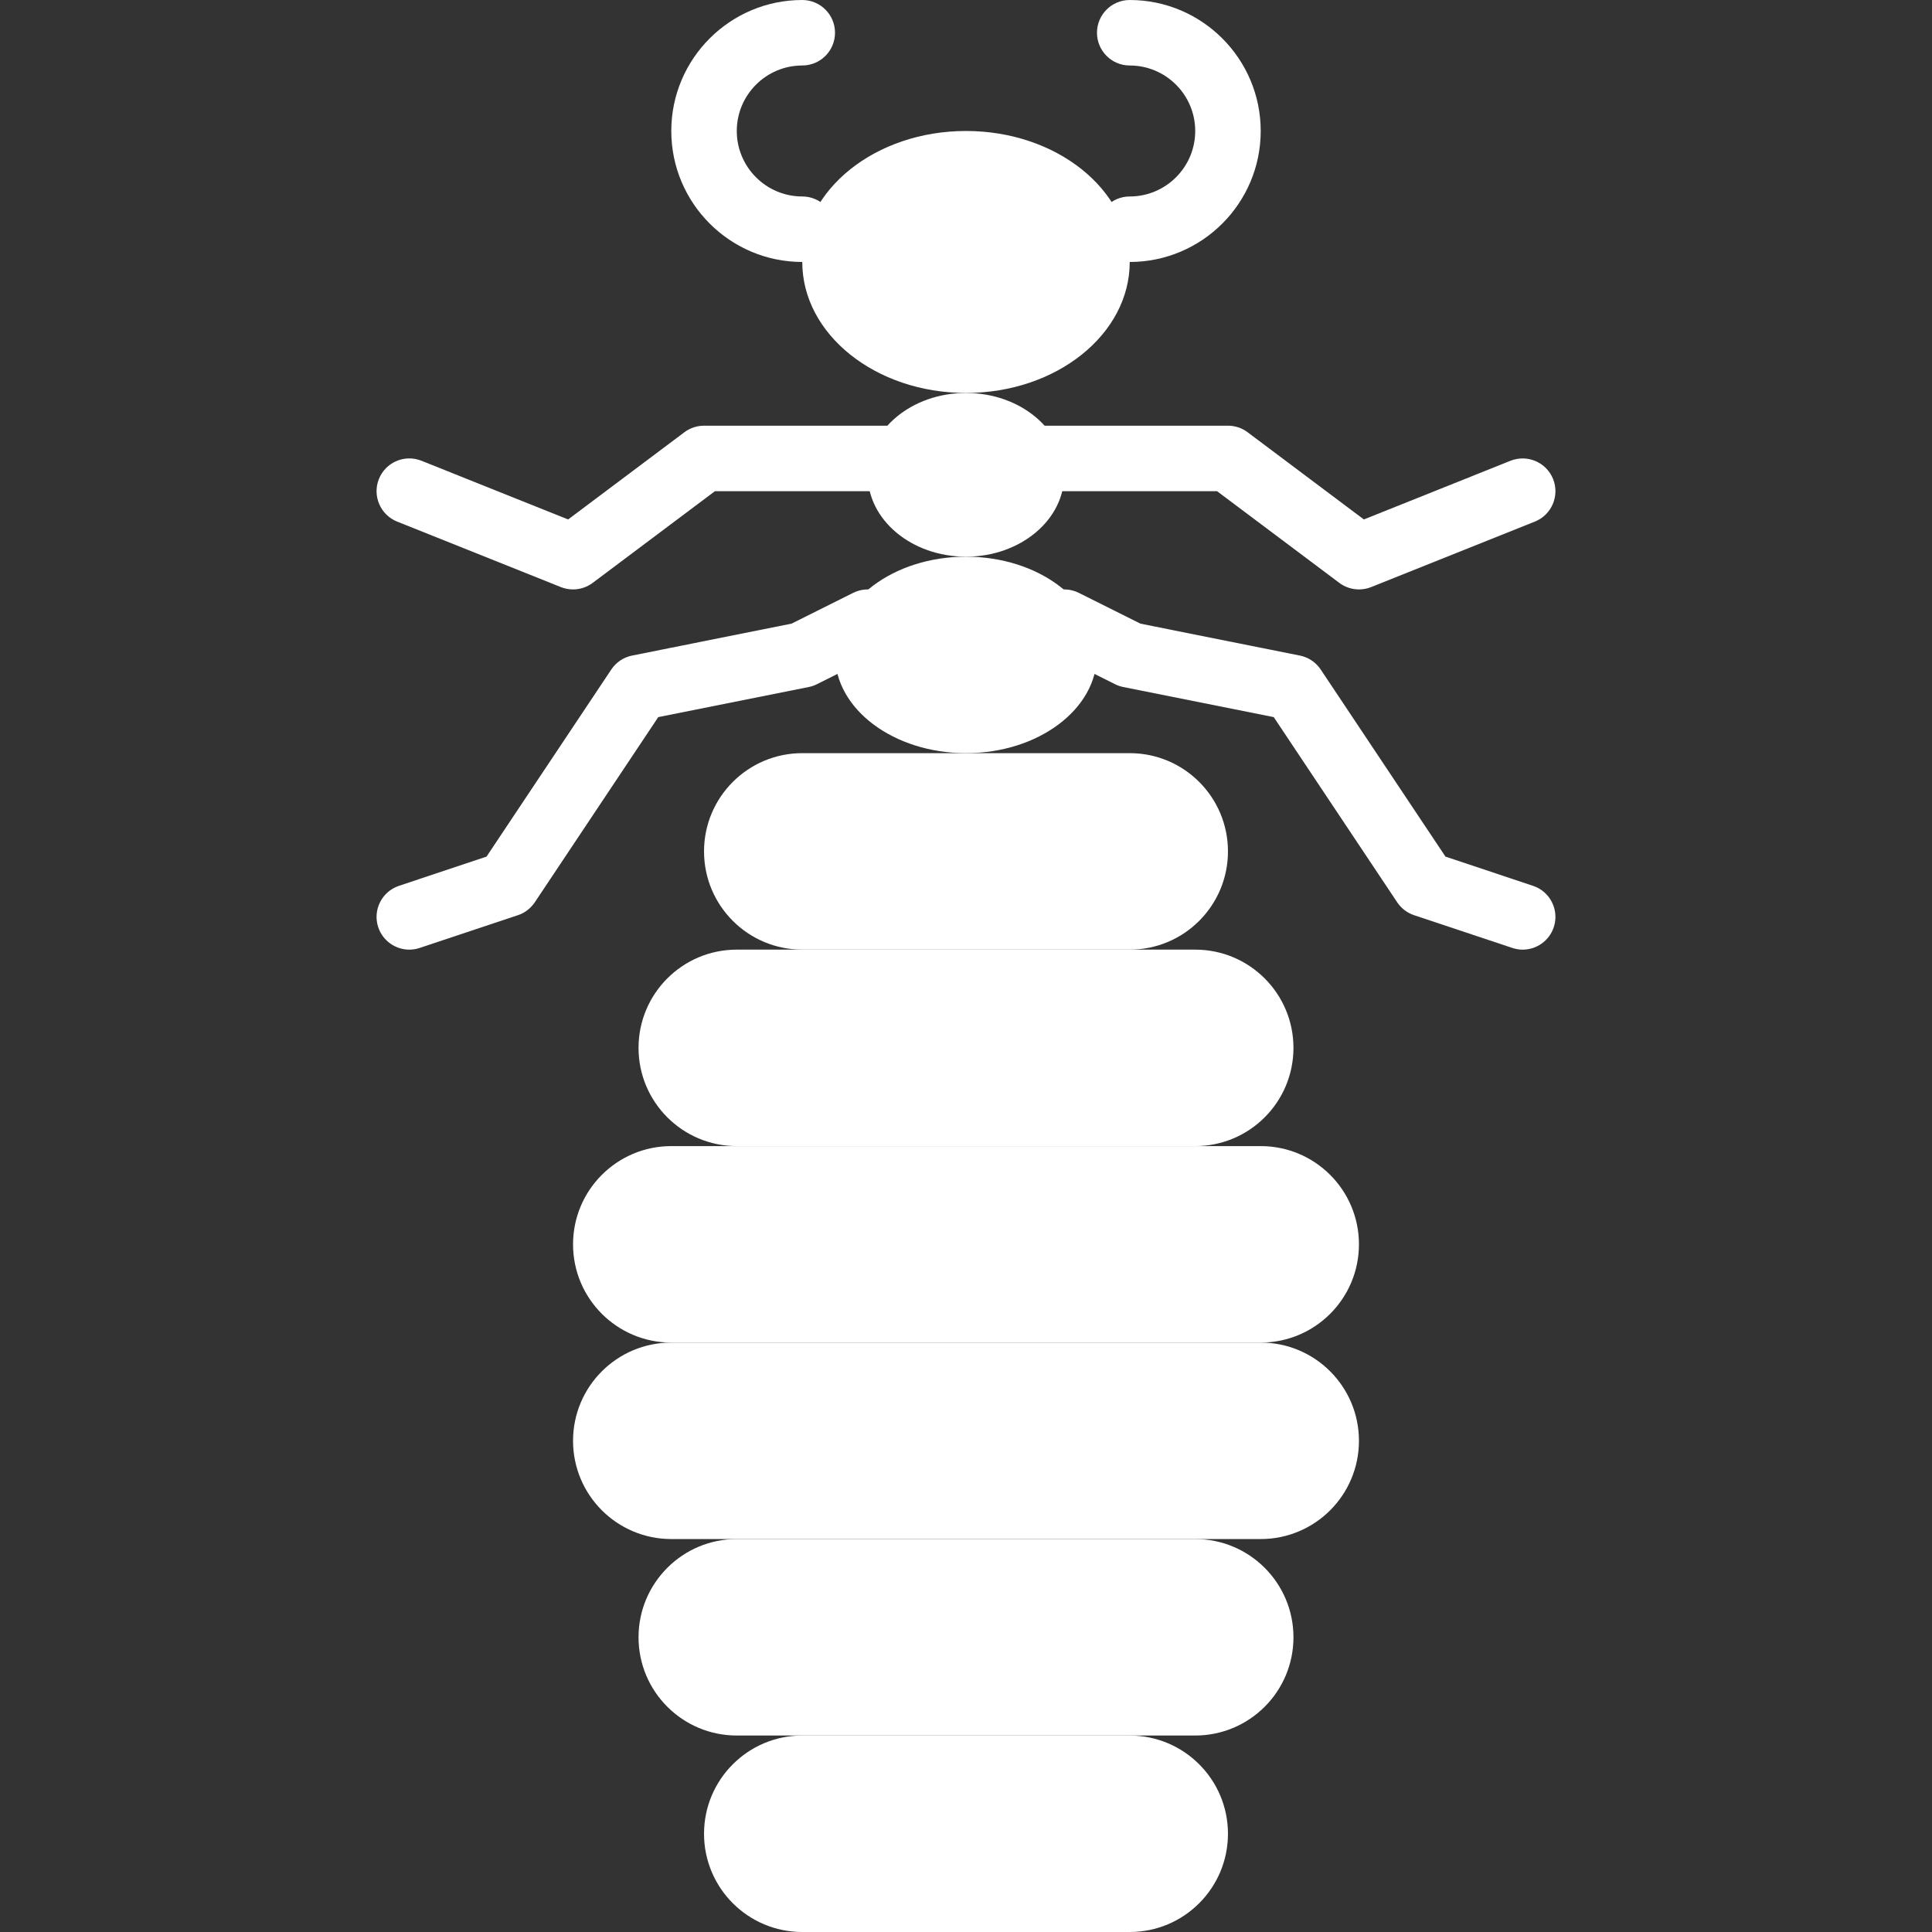
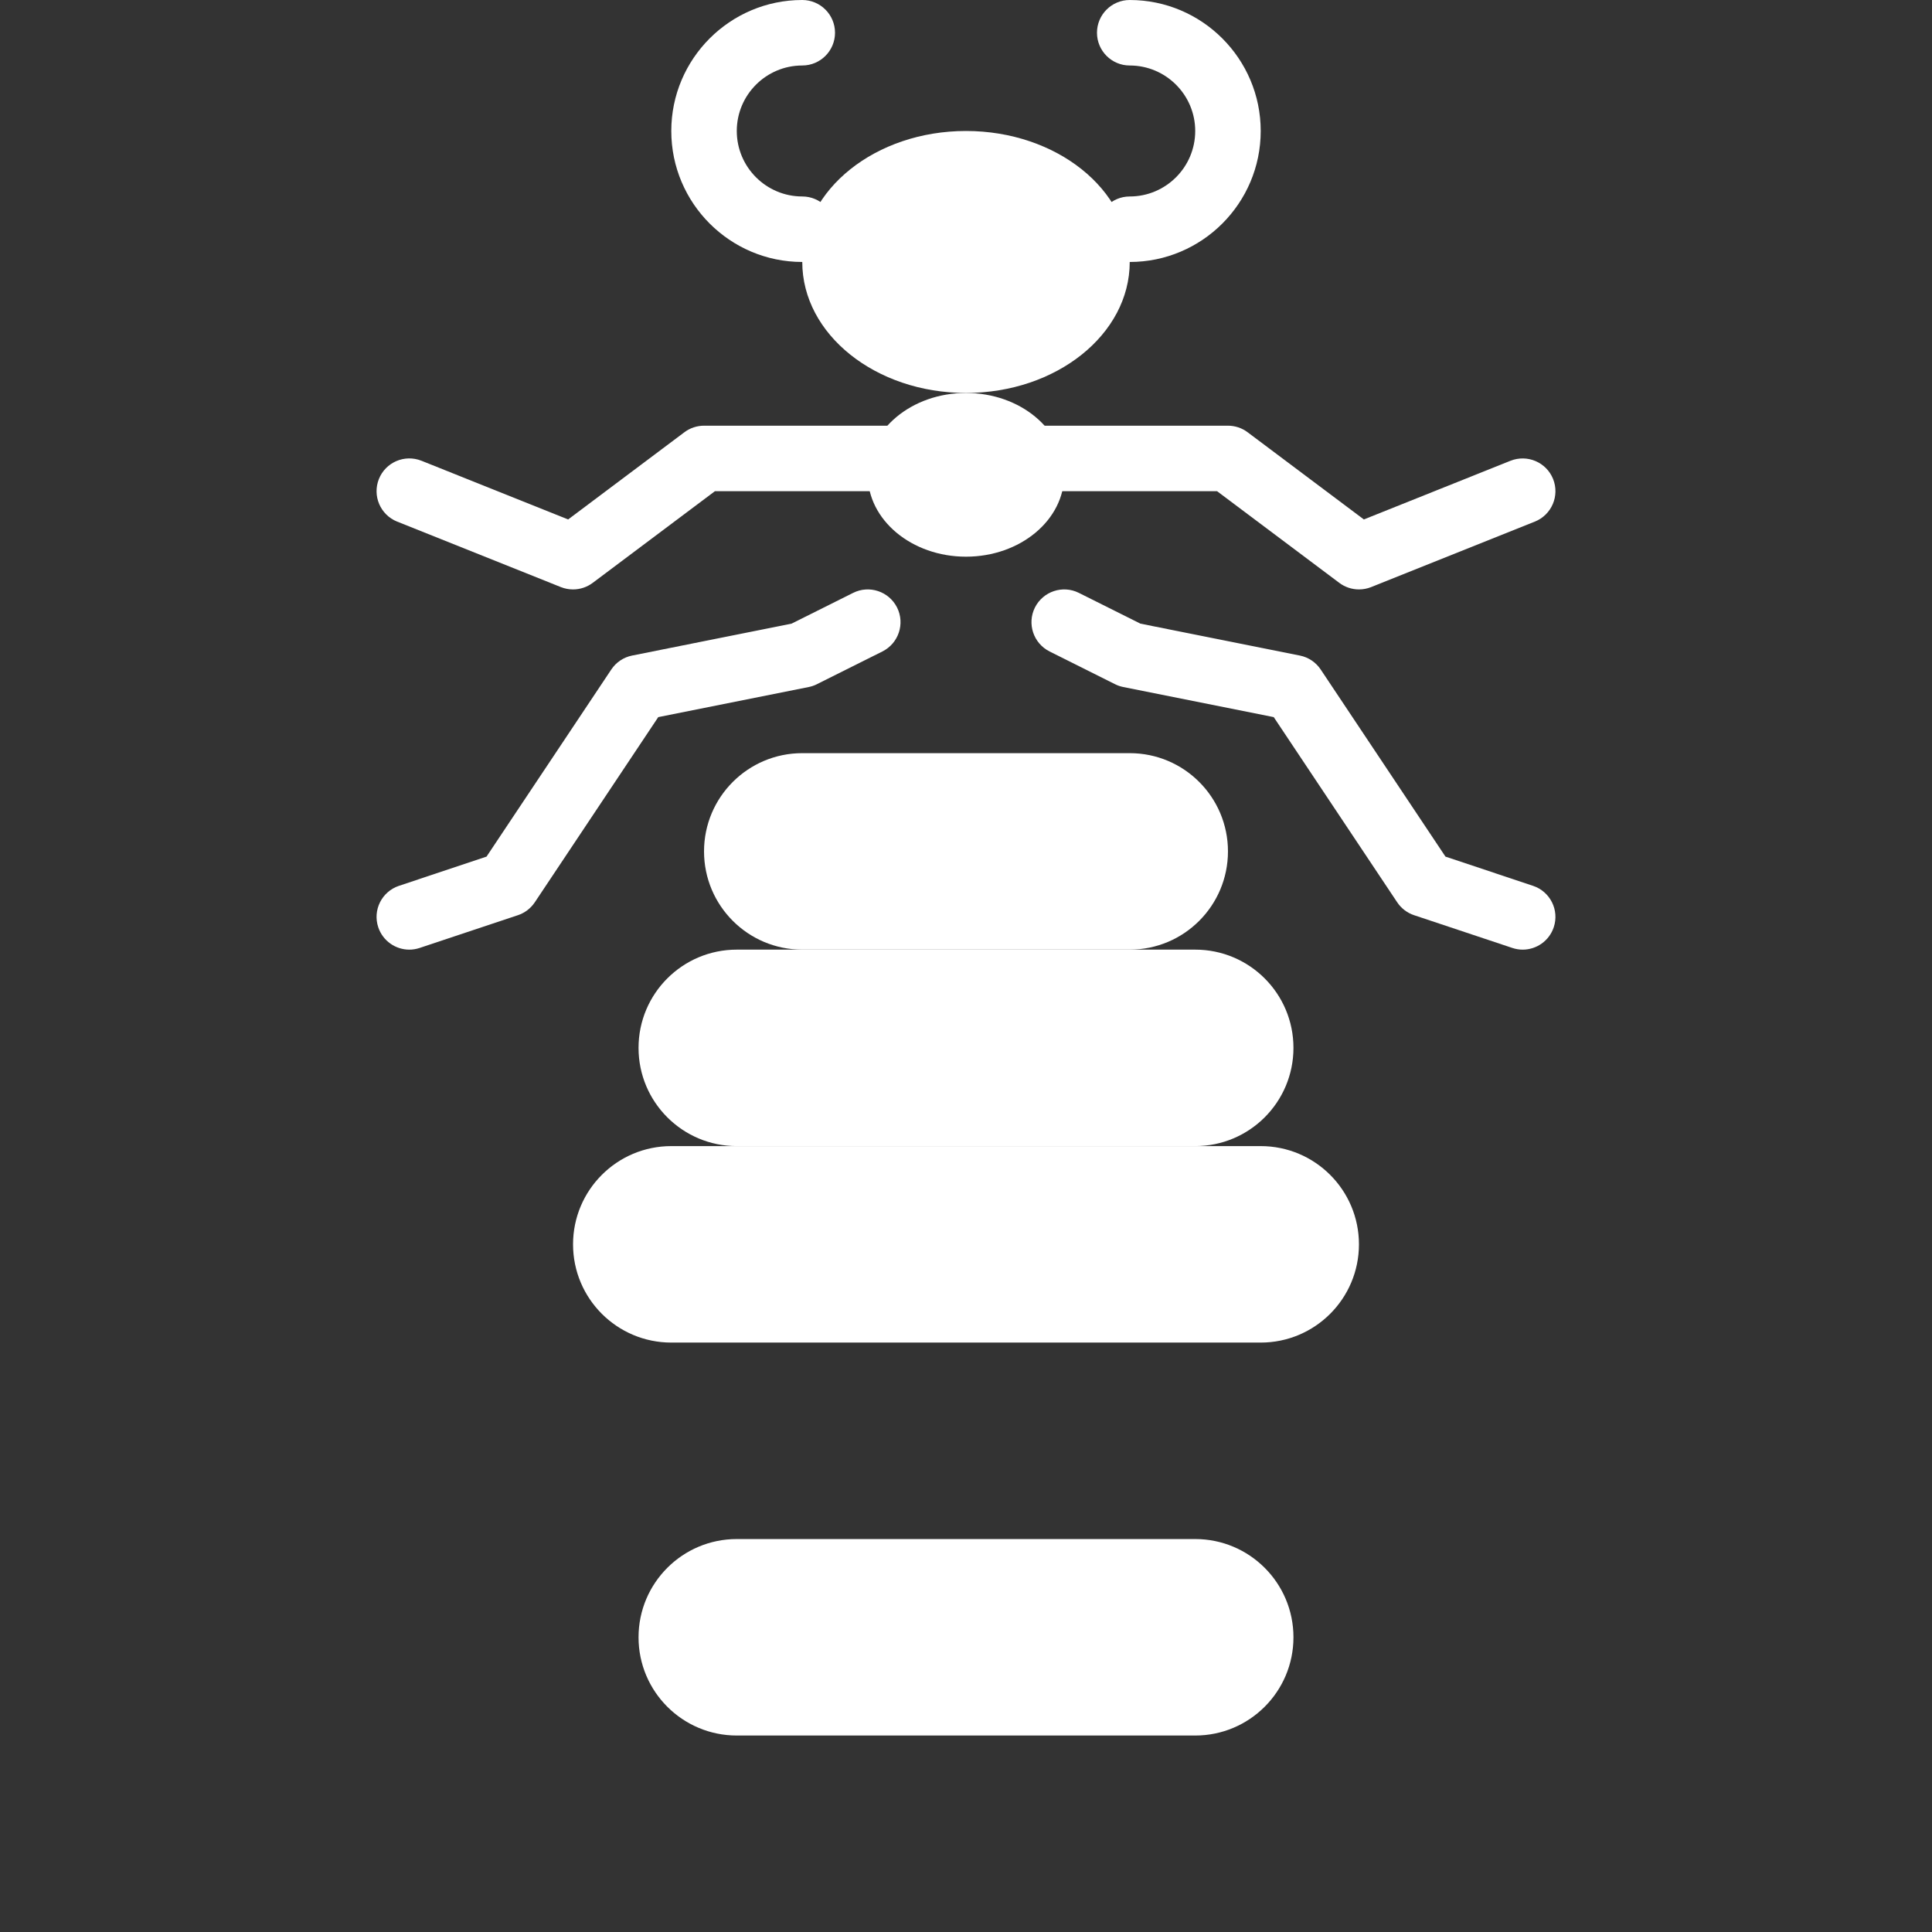
<svg xmlns="http://www.w3.org/2000/svg" fill="none" height="800" viewBox="0 0 800 800" width="800">
  <rect x="0" y="0" width="800" height="800" fill="#333333" stroke="none" />
  <g fill="#fff">
    <path d="m332.202 108.475c-29.912 0-54.237-24.325-54.237-54.237s24.326-54.237 54.237-54.237c7.485 0 13.56 6.075 13.56 13.559s-6.075 13.559-13.56 13.559c-14.956 0-27.118 12.162-27.118 27.119 0 14.956 12.162 27.119 27.118 27.119 7.485 0 13.56 6.075 13.56 13.559s-6.075 13.559-13.56 13.559z" />
    <path d="m467.797 108.475c-7.485 0-13.56-6.075-13.56-13.559s6.075-13.559 13.56-13.559c14.956 0 27.118-12.162 27.118-27.119 0-14.956-12.162-27.119-27.118-27.119-7.485 0-13.56-6.075-13.56-13.559s6.075-13.559 13.56-13.559c29.912 0 54.237 24.325 54.237 54.237s-24.326 54.237-54.237 54.237z" />
    <path d="m630.508 393.227c-1.41 0-2.861-.232-4.285-.705l-40.678-13.559c-2.861-.949-5.316-2.835-6.997-5.343l-51.119-76.678-62.292-12.461c-1.179-.231-2.332-.623-3.403-1.165l-27.119-13.56c-6.698-3.348-9.423-11.498-6.075-18.197 3.363-6.684 11.499-9.411 18.197-6.061l25.505 12.746 66.006 13.206c3.525.705 6.631 2.78 8.624 5.777l51.661 77.478 36.257 12.095c7.105 2.373 10.957 10.047 8.583 17.153-1.895 5.681-7.184 9.274-12.865 9.274z" />
    <path d="m169.492 393.227c-5.681 0-10.969-3.594-12.867-9.275-2.374-7.105 1.478-14.78 8.582-17.153l36.258-12.096 51.66-77.476c1.993-2.997 5.098-5.072 8.623-5.777l66.006-13.206 25.505-12.745c6.698-3.349 14.834-.624 18.197 6.061 3.348 6.698.623 14.847-6.075 18.197l-27.119 13.559c-1.072.542-2.223.936-3.403 1.166l-62.292 12.461-51.119 76.678c-1.681 2.507-4.136 4.393-6.997 5.342l-40.678 13.559c-1.42.475-2.872.705-4.281.705z" />
    <path d="m237.287 244.067c-1.695 0-3.403-.312-5.044-.962l-67.797-27.119c-6.942-2.794-10.332-10.672-7.553-17.64 2.78-6.943 10.644-10.333 17.641-7.554l60.719 24.299 48.136-36.108c2.345-1.762 5.206-2.712 8.136-2.712h81.356c7.484 0 13.559 6.074 13.559 13.559 0 7.484-6.075 13.559-13.559 13.559h-76.841l-50.617 37.966c-2.386 1.79-5.247 2.712-8.136 2.712z" />
    <path d="m562.712 244.067c-2.888 0-5.749-.922-8.136-2.712l-50.617-37.966h-76.841c-7.484 0-13.559-6.075-13.559-13.559 0-7.485 6.075-13.559 13.559-13.559h81.356c2.928 0 5.789.948 8.136 2.712l48.136 36.108 60.719-24.299c6.983-2.753 14.847.611 17.64 7.554 2.78 6.968-.61 14.846-7.553 17.64l-67.797 27.119c-1.64.651-3.35.962-5.043.962z" />
    <path d="m440.678 196.611c0 18.725-18.211 33.899-40.679 33.899-22.467 0-40.678-15.174-40.678-33.899s18.211-33.898 40.678-33.898c22.468 0 40.679 15.172 40.679 33.898z" />
    <path d="m332.202 108.475c0-29.953 30.36-54.238 67.797-54.238 37.438 0 67.797 24.284 67.797 54.238 0 29.953-30.359 54.237-67.797 54.237-37.437 0-67.797-24.286-67.797-54.237z" />
-     <path d="m454.237 271.186c0 22.467-24.285 40.678-54.238 40.678s-54.237-18.211-54.237-40.678 24.284-40.678 54.237-40.678 54.238 18.211 54.238 40.678z" />
-     <path d="m467.796 800h-135.593c-22.468 0-40.679-18.21-40.679-40.678s18.211-40.678 40.679-40.678h135.593c22.467 0 40.678 18.21 40.678 40.678s-18.211 40.678-40.678 40.678z" />
    <path d="m494.916 718.643h-189.832c-22.467 0-40.678-18.209-40.678-40.678 0-22.467 18.211-40.678 40.678-40.678h189.832c22.467 0 40.678 18.209 40.678 40.678s-18.211 40.678-40.678 40.678z" />
-     <path d="m522.034 637.288h-244.069c-22.467 0-40.678-18.211-40.678-40.678s18.211-40.678 40.678-40.678h244.067c22.468 0 40.679 18.211 40.679 40.678s-18.21 40.678-40.677 40.678z" />
    <path d="m522.034 555.932h-244.069c-22.467 0-40.678-18.209-40.678-40.678 0-22.467 18.211-40.678 40.678-40.678h244.067c22.468 0 40.679 18.21 40.679 40.678.001 22.467-18.21 40.678-40.677 40.678z" />
    <path d="m494.916 474.577h-189.832c-22.467 0-40.678-18.211-40.678-40.678s18.211-40.678 40.678-40.678h189.832c22.467 0 40.678 18.211 40.678 40.678s-18.211 40.678-40.678 40.678z" />
    <path d="m467.796 393.22h-135.593c-22.468 0-40.679-18.21-40.679-40.678 0-22.467 18.211-40.678 40.679-40.678h135.593c22.467 0 40.678 18.211 40.678 40.678 0 22.469-18.211 40.678-40.678 40.678z" />
  </g>
</svg>